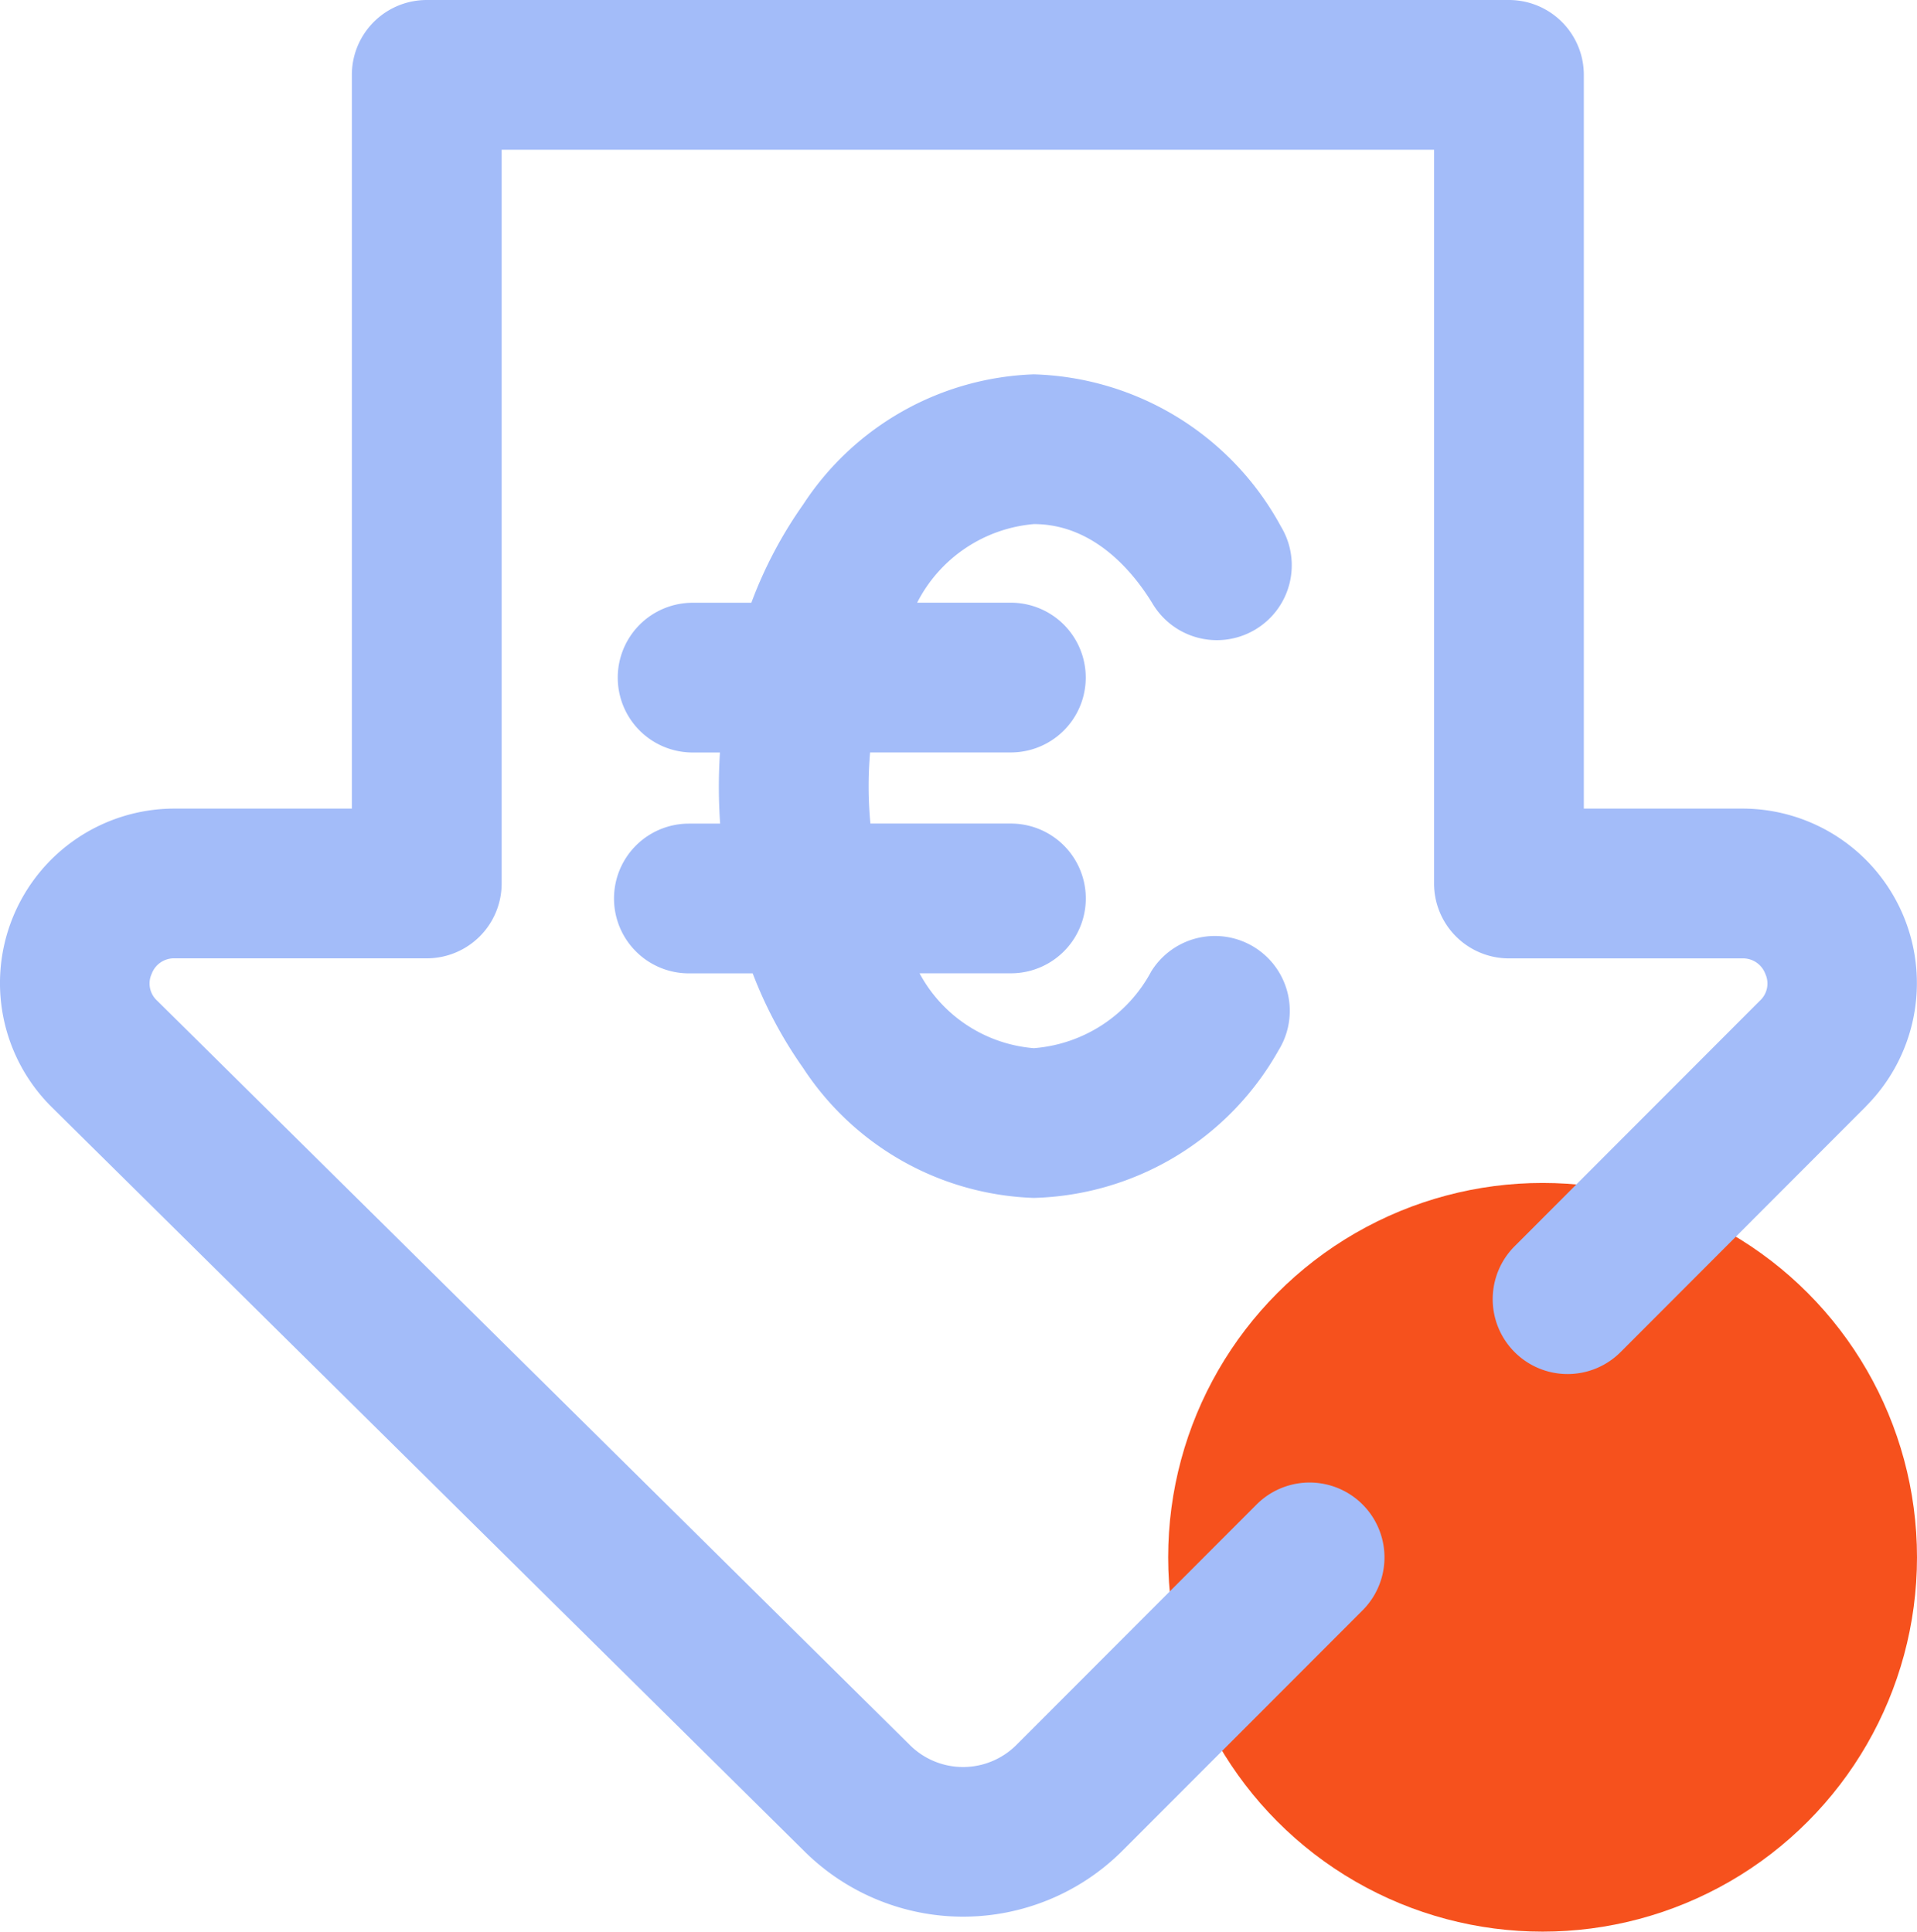
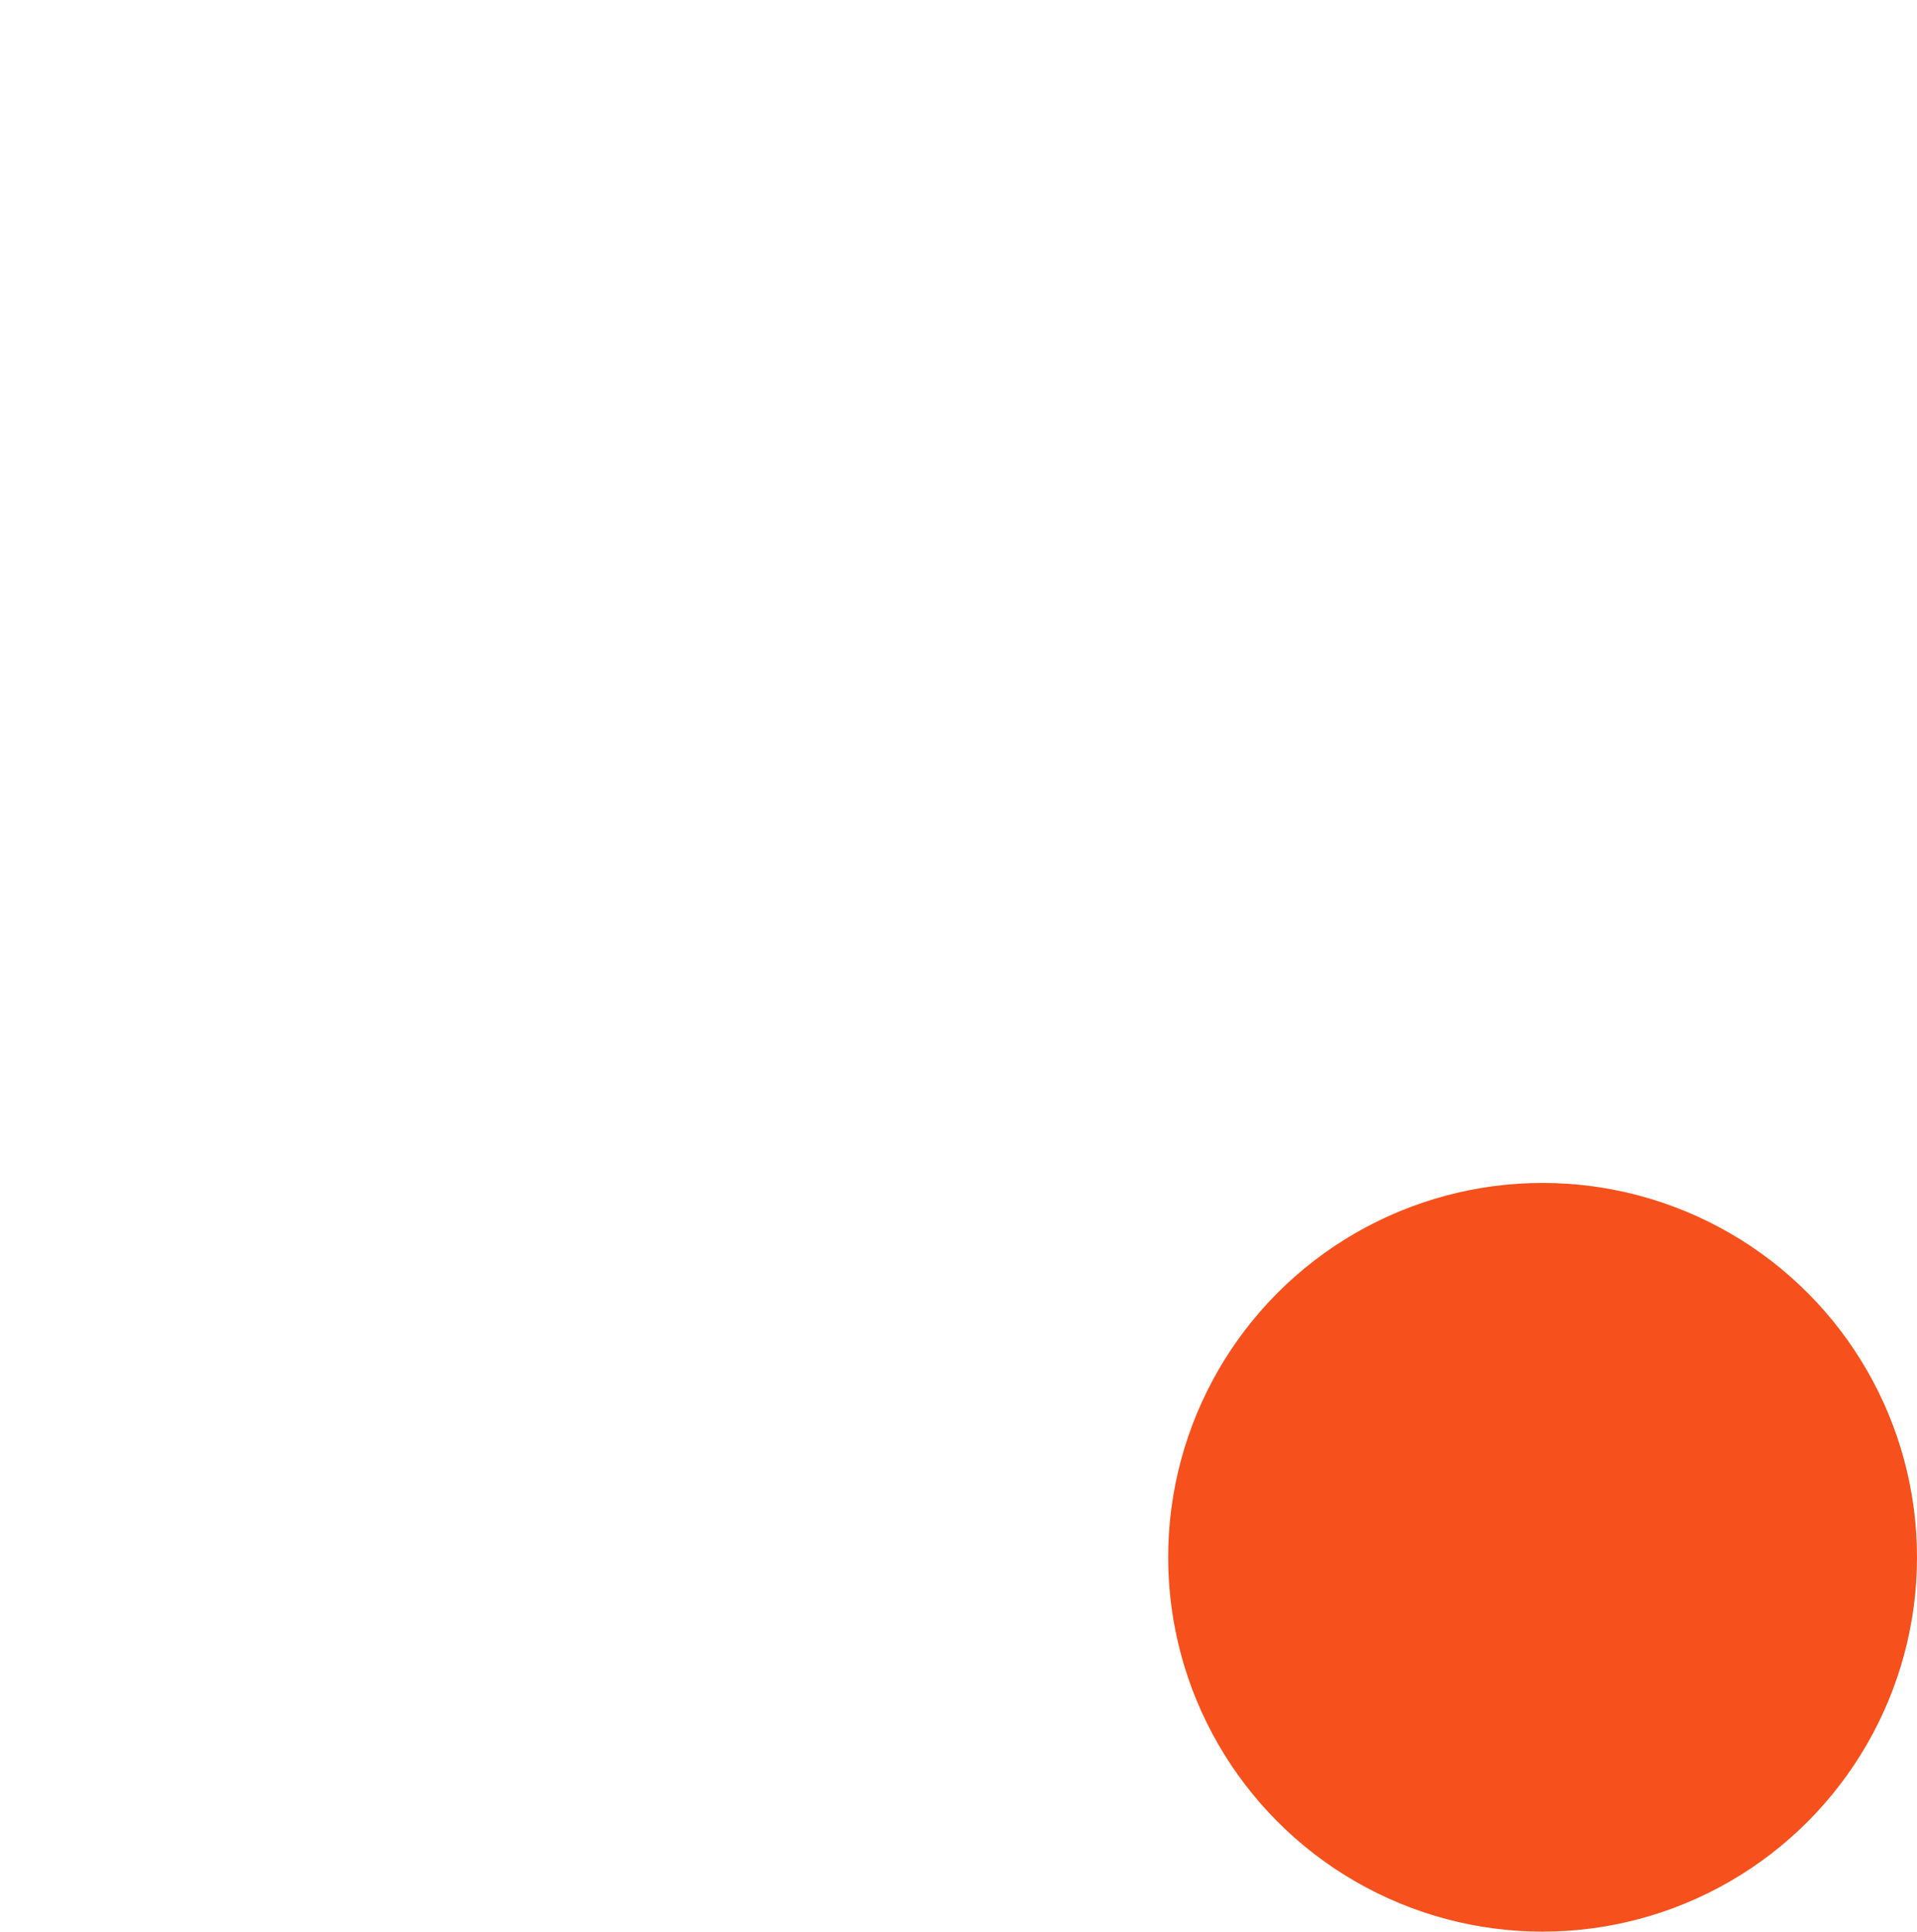
<svg xmlns="http://www.w3.org/2000/svg" width="64" height="64.5" viewBox="0 0 64 64.5">
  <g id="expences_light_blue" transform="translate(-950 -4414.5)">
    <circle id="Ellipse_3151" data-name="Ellipse 3151" cx="12.5" cy="12.5" r="12.5" transform="translate(989 4454)" fill="#f6511d" />
-     <path id="euro" d="M62.309,36.948l-8.189,8.2a2.5,2.5,0,0,1-3.538-3.534l8.189-8.2a.775.775,0,0,0,.179-.9.793.793,0,0,0-.77-.512H50.393a2.5,2.5,0,0,1-2.5-2.5V5H16.764V29.5a2.5,2.5,0,0,1-2.5,2.5H5.852a.793.793,0,0,0-.77.513.774.774,0,0,0,.18.9l25.124,24.85a2.518,2.518,0,0,0,3.558.008l8.024-8.034a2.5,2.5,0,1,1,3.538,3.534l-8.026,8.036a7.524,7.524,0,0,1-10.619,0L1.737,36.962A5.827,5.827,0,0,1,5.852,27h5.911V2.5a2.5,2.5,0,0,1,2.5-2.5H50.393a2.5,2.5,0,0,1,2.5,2.5V27h5.286a5.827,5.827,0,0,1,4.13,9.944ZM34.531,17.5c2.05,0,3.369,1.673,3.972,2.67a2.5,2.5,0,1,0,4.278-2.589,9.7,9.7,0,0,0-8.25-5.081,9.586,9.586,0,0,0-7.7,4.345A14.365,14.365,0,0,0,25.1,20.127H23.14a2.5,2.5,0,0,0,0,5h.912c-.023.373-.037.748-.037,1.125q0,.63.043,1.25H23.015a2.5,2.5,0,1,0,0,5h2.13a14.309,14.309,0,0,0,1.682,3.156A9.586,9.586,0,0,0,34.531,40,9.664,9.664,0,0,0,42.7,35.073a2.5,2.5,0,1,0-4.248-2.638A4.872,4.872,0,0,1,34.531,35a4.768,4.768,0,0,1-3.815-2.5h3.05a2.5,2.5,0,1,0,0-5H29.075c-.039-.409-.06-.827-.06-1.25,0-.381.018-.756.049-1.125h4.7a2.5,2.5,0,1,0,0-5H30.635A4.838,4.838,0,0,1,34.531,17.5Z" transform="translate(949.984 4414.5)" fill="#a3bcf9" />
  </g>
</svg>